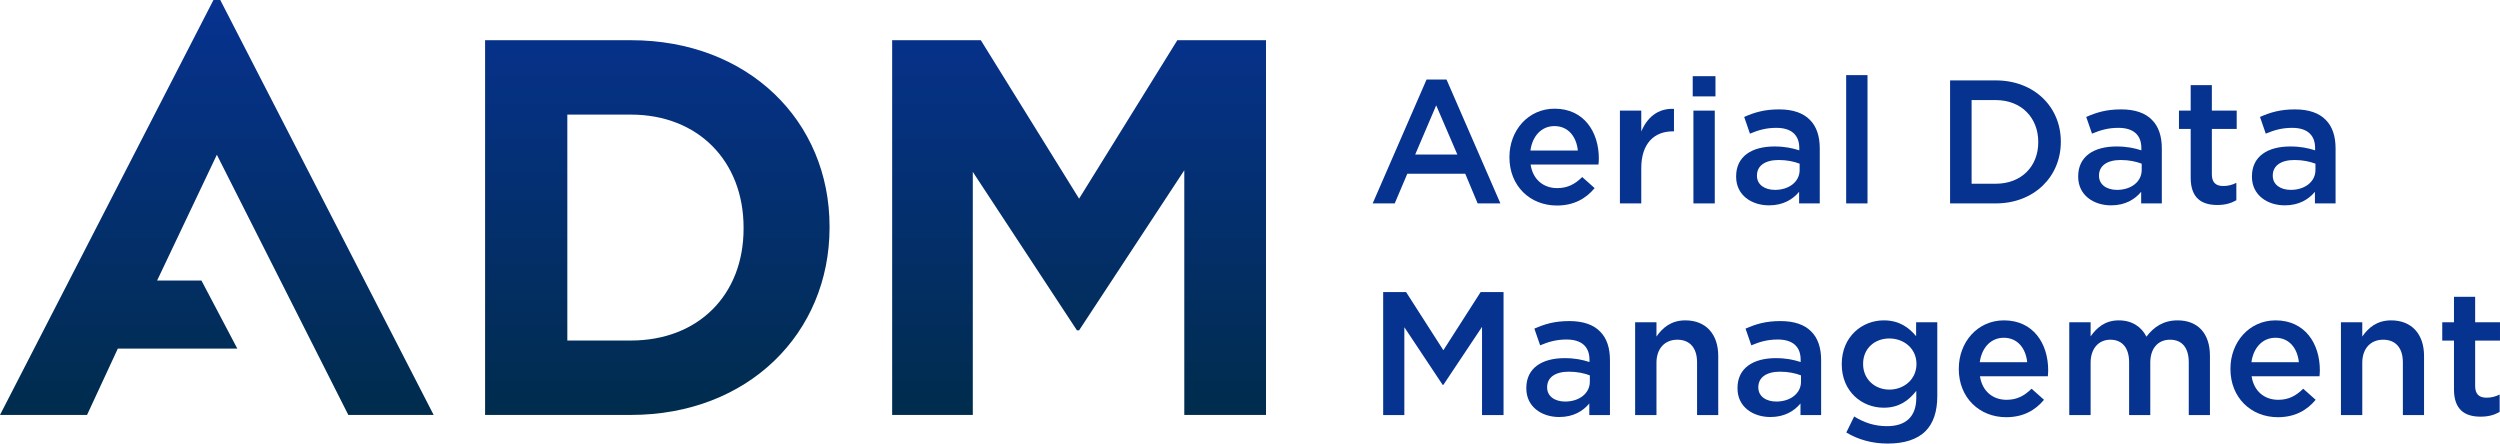
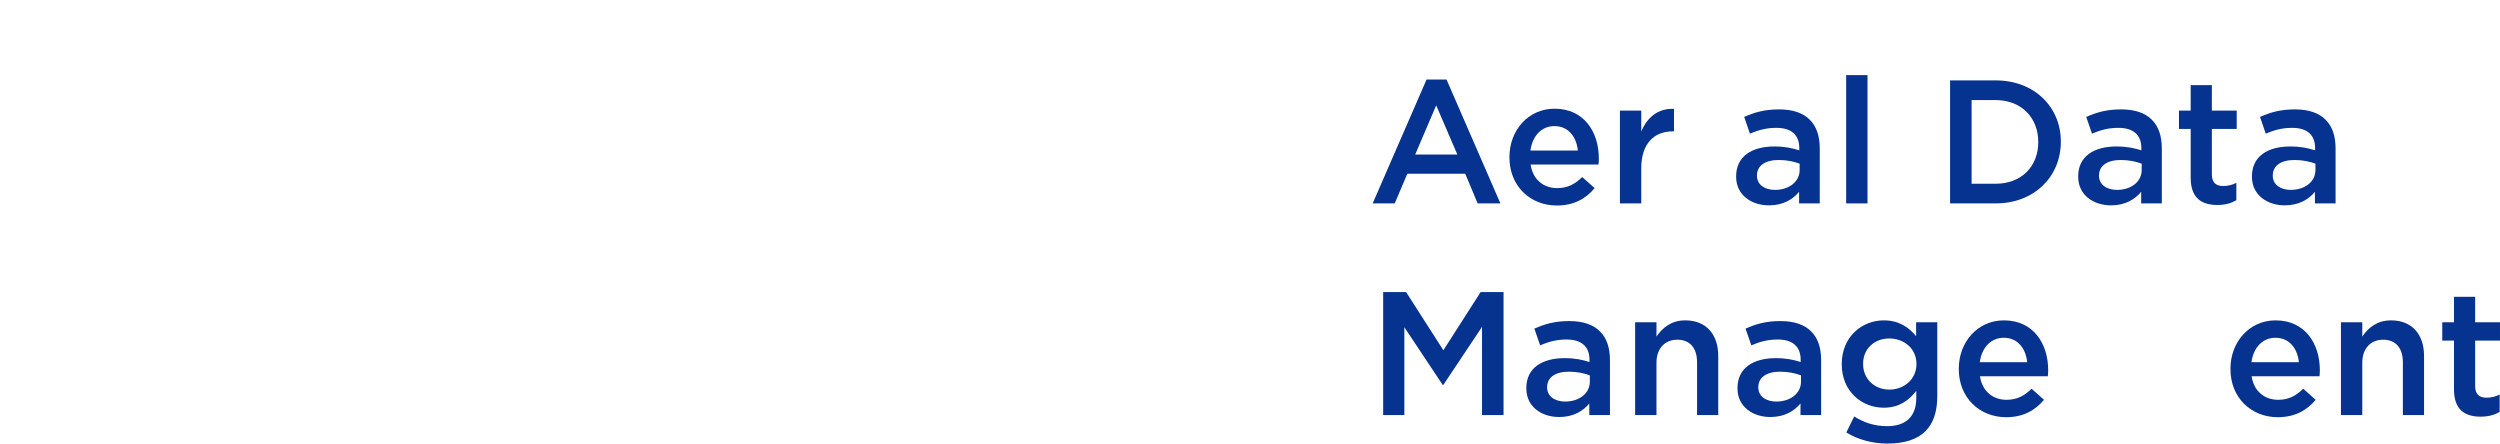
<svg xmlns="http://www.w3.org/2000/svg" width="248" height="44" viewBox="0 0 248 44" fill="none">
-   <path d="M19.984 27.83H15.584L21.512 15.353L34.553 41.161H43.019L21.851 0H21.174L0 41.161H8.635L11.687 34.583H23.543L19.984 27.83ZM48.121 3.988V41.161H62.584C74.239 41.161 82.292 33.036 82.292 22.575V22.468C82.292 12.007 74.239 3.988 62.584 3.988H48.121ZM56.279 11.369H62.584C69.259 11.369 73.763 15.989 73.763 22.575V22.681C73.763 29.266 69.259 33.78 62.584 33.78H56.279V11.369ZM97.297 3.988H88.502V41.161H96.502V17.052L106.833 32.771H107.045L117.482 16.892V41.161H125.587V3.988H116.793L107.045 19.707L97.297 3.988Z" fill="url(#paint0_linear_1220_1378)" />
  <g fill="#063290">
    <path d="M136.17 20.178L141.515 7.888H143.494L148.84 20.178H146.583L145.351 17.232H139.606L138.357 20.178H136.17ZM140.387 15.332H144.57L142.47 10.451L140.387 15.332Z" />
    <path d="M154.439 20.387C151.784 20.387 149.736 18.452 149.736 15.611V15.576C149.736 12.943 151.593 10.782 154.214 10.782C157.13 10.782 158.605 13.083 158.605 15.733C158.605 15.924 158.587 16.116 158.57 16.325H151.836C152.062 17.825 153.12 18.661 154.474 18.661C155.498 18.661 156.227 18.278 156.956 17.563L158.188 18.661C157.32 19.707 156.123 20.387 154.439 20.387ZM151.819 14.931H156.522C156.383 13.571 155.585 12.508 154.196 12.508C152.912 12.508 152.01 13.501 151.819 14.931Z" />
    <path d="M160.696 20.178V10.973H162.814V13.048C163.387 11.671 164.445 10.729 166.059 10.799V13.031H165.938C164.098 13.031 162.814 14.233 162.814 16.674V20.178H160.696Z" />
-     <path d="M167.918 9.562V7.557H170.174V9.562H167.918ZM167.987 20.178V10.973H170.105V20.178H167.987Z" />
    <path d="M175.487 20.37C173.769 20.37 172.224 19.376 172.224 17.528V17.493C172.224 15.506 173.786 14.53 176.025 14.53C177.049 14.53 177.778 14.687 178.49 14.913V14.687C178.49 13.379 177.691 12.682 176.216 12.682C175.192 12.682 174.429 12.909 173.595 13.257L173.023 11.601C174.047 11.148 175.036 10.851 176.494 10.851C177.865 10.851 178.889 11.218 179.531 11.88C180.208 12.543 180.52 13.519 180.52 14.722V20.178H178.472V19.027C177.848 19.777 176.893 20.37 175.487 20.37ZM176.077 18.836C177.466 18.836 178.524 18.034 178.524 16.866V16.238C177.986 16.029 177.275 15.872 176.442 15.872C175.088 15.872 174.29 16.447 174.29 17.406V17.441C174.29 18.33 175.071 18.836 176.077 18.836Z" />
    <path d="M183.14 20.178V7.452H185.257V20.178H183.14Z" />
    <path d="M193.448 20.178V7.975H197.978C201.796 7.975 204.434 10.607 204.434 14.042V14.077C204.434 17.511 201.796 20.178 197.978 20.178H193.448ZM197.978 9.928H195.583V18.226H197.978C200.529 18.226 202.195 16.5 202.195 14.111V14.077C202.195 11.688 200.529 9.928 197.978 9.928Z" />
    <path d="M209.419 20.37C207.701 20.37 206.156 19.376 206.156 17.528V17.493C206.156 15.506 207.718 14.53 209.957 14.53C210.981 14.53 211.71 14.687 212.422 14.913V14.687C212.422 13.379 211.623 12.682 210.148 12.682C209.124 12.682 208.36 12.909 207.527 13.257L206.954 11.601C207.978 11.148 208.968 10.851 210.426 10.851C211.797 10.851 212.821 11.218 213.463 11.88C214.14 12.543 214.452 13.519 214.452 14.722V20.178H212.404V19.027C211.779 19.777 210.825 20.37 209.419 20.37ZM210.009 18.836C211.398 18.836 212.456 18.034 212.456 16.866V16.238C211.918 16.029 211.207 15.872 210.374 15.872C209.02 15.872 208.221 16.447 208.221 17.406V17.441C208.221 18.33 209.002 18.836 210.009 18.836Z" />
    <path d="M219.954 20.335C218.41 20.335 217.316 19.655 217.316 17.633V12.787H216.154V10.973H217.316V8.446H219.416V10.973H221.881V12.787H219.416V17.302C219.416 18.121 219.833 18.452 220.545 18.452C221.013 18.452 221.43 18.348 221.846 18.138V19.864C221.326 20.161 220.753 20.335 219.954 20.335Z" />
    <path d="M226.656 20.37C224.938 20.37 223.393 19.376 223.393 17.528V17.493C223.393 15.506 224.955 14.53 227.194 14.53C228.218 14.53 228.947 14.687 229.659 14.913V14.687C229.659 13.379 228.86 12.682 227.385 12.682C226.361 12.682 225.597 12.909 224.764 13.257L224.192 11.601C225.216 11.148 226.205 10.851 227.663 10.851C229.034 10.851 230.058 11.218 230.7 11.88C231.377 12.543 231.689 13.519 231.689 14.722V20.178H229.641V19.027C229.016 19.777 228.062 20.37 226.656 20.37ZM227.246 18.836C228.635 18.836 229.693 18.034 229.693 16.866V16.238C229.155 16.029 228.444 15.872 227.611 15.872C226.257 15.872 225.459 16.447 225.459 17.406V17.441C225.459 18.33 226.24 18.836 227.246 18.836Z" />
    <path d="M137.211 41.176V28.974H139.485L143.182 34.744L146.878 28.974H149.152V41.176H147.017V32.425L143.182 38.178H143.112L139.311 32.46V41.176H137.211Z" />
    <path d="M154.674 41.368C152.956 41.368 151.411 40.374 151.411 38.527V38.492C151.411 36.505 152.973 35.528 155.212 35.528C156.236 35.528 156.965 35.685 157.676 35.912V35.685C157.676 34.378 156.878 33.68 155.403 33.68C154.379 33.68 153.615 33.907 152.782 34.256L152.209 32.6C153.233 32.146 154.223 31.85 155.681 31.85C157.052 31.85 158.076 32.216 158.718 32.879C159.395 33.541 159.707 34.517 159.707 35.72V41.176H157.659V40.026C157.034 40.776 156.08 41.368 154.674 41.368ZM155.264 39.834C156.652 39.834 157.711 39.032 157.711 37.864V37.237C157.173 37.028 156.462 36.871 155.629 36.871C154.275 36.871 153.476 37.446 153.476 38.405V38.44C153.476 39.329 154.257 39.834 155.264 39.834Z" />
    <path d="M162.205 41.176V31.972H164.322V33.384C164.912 32.53 165.763 31.78 167.186 31.78C169.251 31.78 170.449 33.175 170.449 35.302V41.176H168.349V35.947C168.349 34.517 167.637 33.698 166.388 33.698C165.173 33.698 164.322 34.552 164.322 35.981V41.176H162.205Z" />
    <path d="M175.623 41.368C173.905 41.368 172.36 40.374 172.36 38.527V38.492C172.36 36.505 173.922 35.528 176.161 35.528C177.185 35.528 177.914 35.685 178.625 35.912V35.685C178.625 34.378 177.827 33.68 176.352 33.68C175.328 33.68 174.564 33.907 173.731 34.256L173.158 32.6C174.182 32.146 175.172 31.85 176.629 31.85C178.001 31.85 179.025 32.216 179.667 32.879C180.344 33.541 180.656 34.517 180.656 35.72V41.176H178.608V40.026C177.983 40.776 177.029 41.368 175.623 41.368ZM176.213 39.834C177.601 39.834 178.66 39.032 178.66 37.864V37.237C178.122 37.028 177.41 36.871 176.577 36.871C175.224 36.871 174.425 37.446 174.425 38.405V38.44C174.425 39.329 175.206 39.834 176.213 39.834Z" />
    <path d="M187.25 44.001C185.74 44.001 184.334 43.617 183.154 42.902L183.935 41.316C184.924 41.926 185.948 42.275 187.198 42.275C189.072 42.275 190.096 41.316 190.096 39.468V38.771C189.332 39.747 188.378 40.444 186.868 40.444C184.698 40.444 182.702 38.84 182.702 36.138V36.103C182.702 33.384 184.733 31.78 186.868 31.78C188.412 31.78 189.367 32.495 190.079 33.349V31.972H192.179V39.294C192.179 40.845 191.779 41.996 191.016 42.763C190.183 43.6 188.898 44.001 187.25 44.001ZM187.423 38.649C188.881 38.649 190.113 37.62 190.113 36.121V36.086C190.113 34.587 188.881 33.576 187.423 33.576C185.965 33.576 184.82 34.569 184.82 36.086V36.121C184.82 37.62 185.983 38.649 187.423 38.649Z" />
    <path d="M199.015 41.386C196.36 41.386 194.312 39.451 194.312 36.609V36.574C194.312 33.942 196.169 31.78 198.789 31.78C201.705 31.78 203.18 34.081 203.18 36.731C203.18 36.923 203.163 37.115 203.146 37.324H196.412C196.637 38.823 197.696 39.66 199.05 39.66C200.074 39.66 200.803 39.276 201.532 38.562L202.764 39.66C201.896 40.706 200.699 41.386 199.015 41.386ZM196.394 35.929H201.098C200.959 34.569 200.161 33.506 198.772 33.506C197.488 33.506 196.585 34.5 196.394 35.929Z" />
-     <path d="M205.272 41.176V31.972H207.389V33.367C207.98 32.547 208.778 31.78 210.184 31.78C211.503 31.78 212.44 32.425 212.926 33.401C213.655 32.425 214.627 31.78 216.015 31.78C218.011 31.78 219.226 33.053 219.226 35.302V41.176H217.126V35.947C217.126 34.482 216.449 33.698 215.269 33.698C214.123 33.698 213.308 34.5 213.308 35.981V41.176H211.208V35.929C211.208 34.5 210.513 33.698 209.351 33.698C208.188 33.698 207.389 34.569 207.389 35.981V41.176H205.272Z" />
    <path d="M225.964 41.386C223.308 41.386 221.26 39.451 221.26 36.609V36.574C221.26 33.942 223.118 31.78 225.738 31.78C228.654 31.78 230.129 34.081 230.129 36.731C230.129 36.923 230.112 37.115 230.095 37.324H223.36C223.586 38.823 224.645 39.66 225.999 39.66C227.023 39.66 227.751 39.276 228.48 38.562L229.713 39.66C228.845 40.706 227.647 41.386 225.964 41.386ZM223.343 35.929H228.047C227.908 34.569 227.109 33.506 225.721 33.506C224.437 33.506 223.534 34.5 223.343 35.929Z" />
    <path d="M232.221 41.176V31.972H234.338V33.384C234.928 32.53 235.779 31.78 237.202 31.78C239.267 31.78 240.465 33.175 240.465 35.302V41.176H238.365V35.947C238.365 34.517 237.653 33.698 236.404 33.698C235.189 33.698 234.338 34.552 234.338 35.981V41.176H232.221Z" />
    <path d="M246.073 41.333C244.528 41.333 243.435 40.654 243.435 38.631V33.785H242.272V31.972H243.435V29.444H245.535V31.972H247.999V33.785H245.535V38.3C245.535 39.119 245.951 39.451 246.663 39.451C247.131 39.451 247.548 39.346 247.965 39.137V40.863C247.444 41.159 246.871 41.333 246.073 41.333Z" />
  </g>
  <defs>
    <linearGradient id="paint0_linear_1220_1378" x1="21.509" y1="0" x2="21.509" y2="41.161" gradientUnits="userSpaceOnUse">
      <stop stop-color="#073290" />
      <stop offset="1" stop-color="#002C4D" />
    </linearGradient>
  </defs>
</svg>